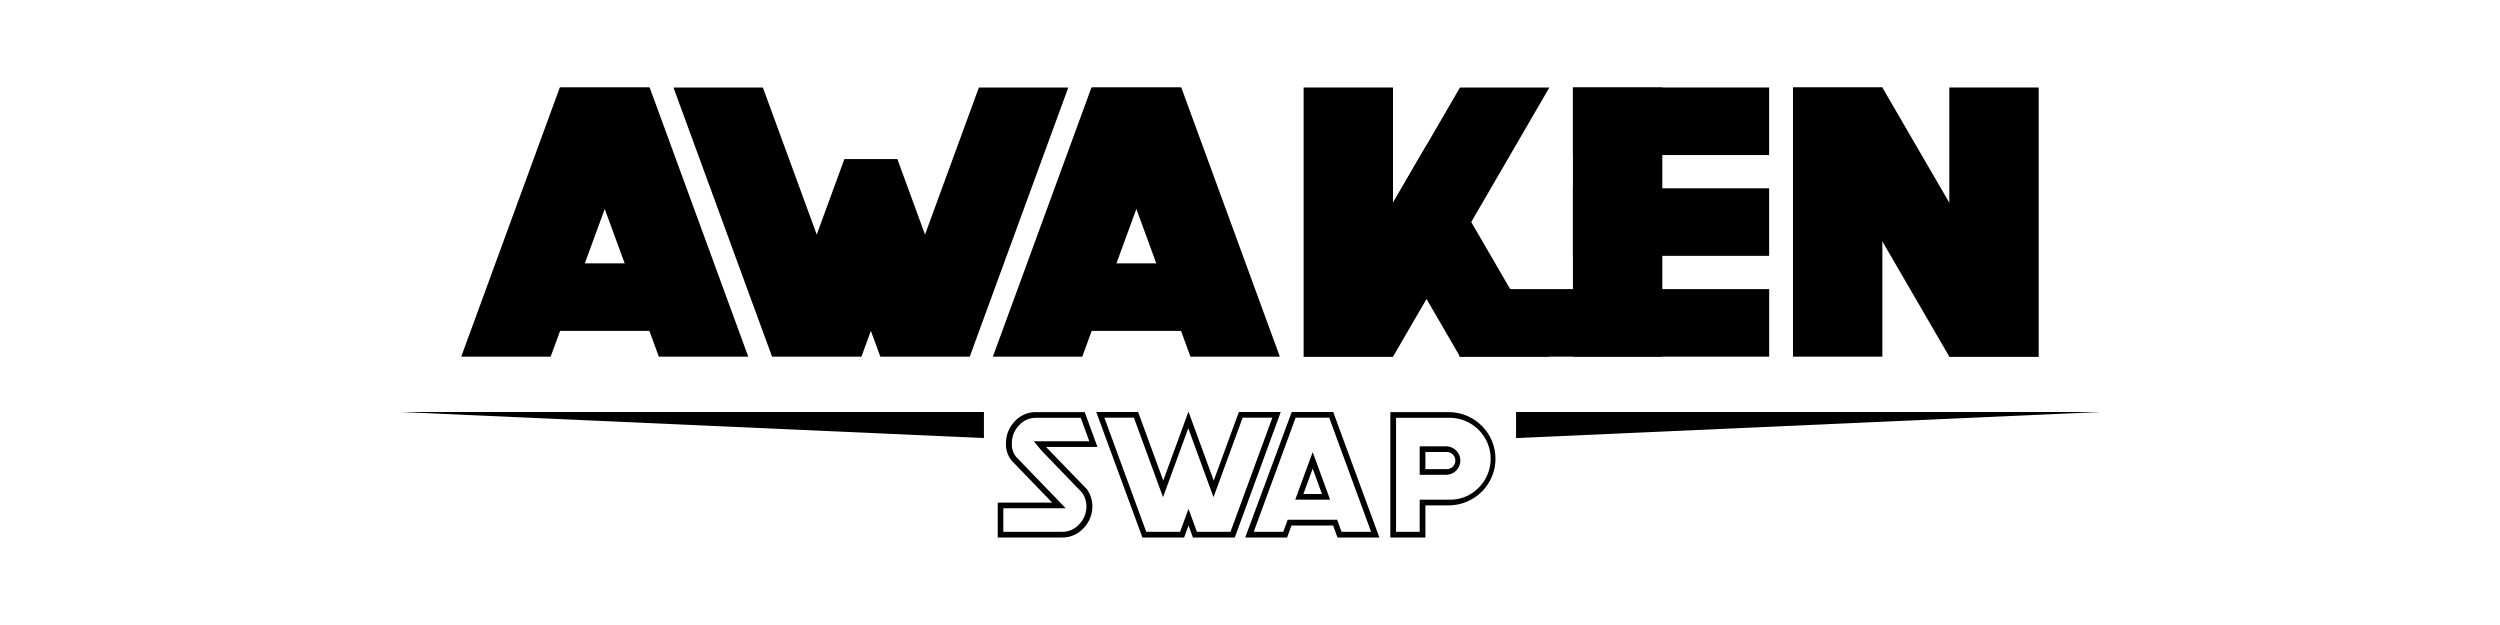
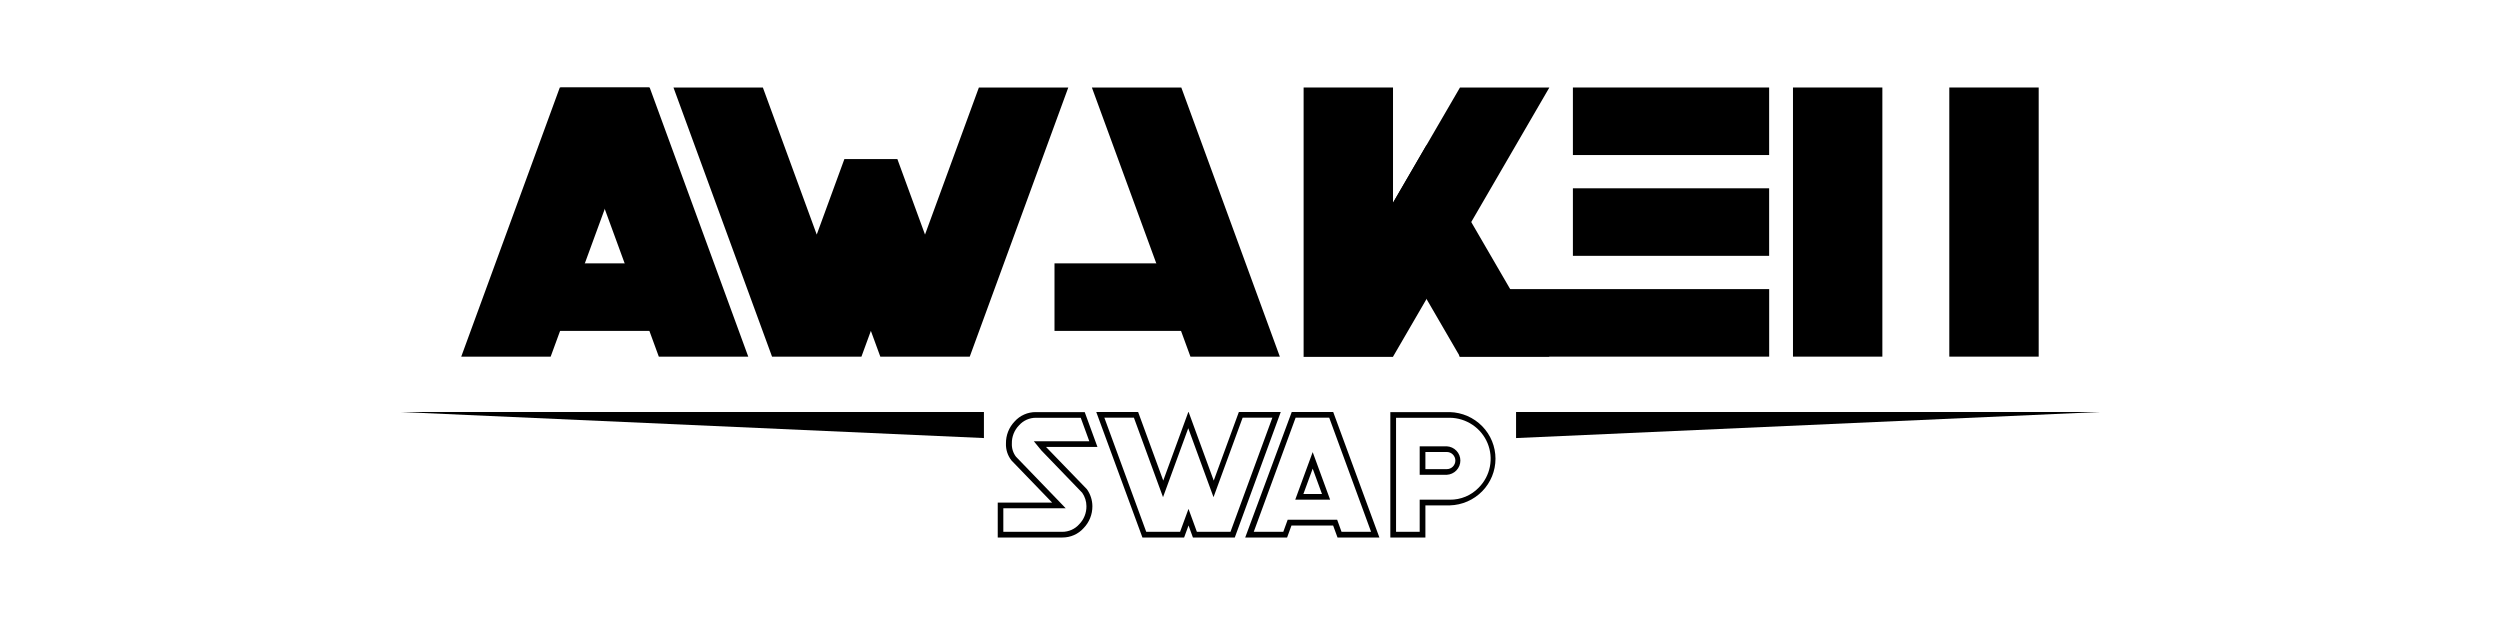
<svg xmlns="http://www.w3.org/2000/svg" width="200" height="50" viewBox="0 0 200 50" fill="none">
  <path d="M44.053 28.531H36.899L44.784 7H51.939L44.053 28.531Z" fill="black" />
  <path d="M52.705 28.531H59.86L51.974 7H44.822L52.705 28.531Z" fill="black" />
  <path d="M41.832 21.069V26.472H54.634V21.069H41.832Z" fill="black" />
-   <path d="M86.582 28.531H79.43L87.316 7H94.468L86.582 28.531Z" fill="black" />
  <path d="M95.236 28.531H102.387L94.504 7H87.35L95.236 28.531Z" fill="black" />
  <path d="M84.36 21.069V26.472H97.161V21.069H84.36Z" fill="black" />
  <path d="M150.589 7H143.438V28.531H150.589V7Z" fill="black" />
-   <path d="M150.589 7H143.438L155.944 28.531H163.099L150.589 7Z" fill="black" />
  <path d="M163.095 7H155.944V28.531H163.095V7Z" fill="black" />
  <path d="M116.756 23.128V28.531H141.534V23.128H116.756Z" fill="black" />
  <path d="M125.832 7V12.403L141.531 12.403V7L125.832 7Z" fill="black" />
  <path d="M125.832 15.064V20.467H141.531V15.064H125.832Z" fill="black" />
  <path d="M111.441 7H104.289V28.531H111.441V7Z" fill="black" />
-   <path d="M132.986 7H125.834V28.531H132.986V7Z" fill="black" />
  <path d="M123.95 7H116.799L109.738 19.15L104.289 28.531H111.444L123.95 7Z" fill="black" />
  <path d="M114.123 11.607L110.547 17.764L116.8 28.531H123.952L114.123 11.607Z" fill="black" />
  <path d="M78.311 7L74.001 18.766L71.79 12.727H67.55L65.339 18.766L61.029 7H53.877L61.763 28.531H68.915L69.67 26.469L70.425 28.531H77.58L85.463 7H78.311Z" fill="black" />
  <path d="M115.987 33.422C116.636 33.429 117.268 33.626 117.804 33.988C118.341 34.349 118.758 34.86 119.005 35.456C119.251 36.051 119.316 36.706 119.19 37.338C119.065 37.971 118.755 38.552 118.299 39.01C118.001 39.32 117.643 39.565 117.246 39.731C116.849 39.897 116.421 39.98 115.991 39.976H113.575V42.546H111.684V33.422H115.987ZM113.575 37.984H115.741C116.035 37.969 116.312 37.842 116.514 37.63C116.717 37.418 116.83 37.137 116.83 36.844C116.83 36.552 116.717 36.27 116.514 36.058C116.312 35.846 116.035 35.72 115.741 35.705H113.575V37.984ZM115.991 32.968H111.227V43H114.032V40.43H115.991C116.968 40.402 117.895 39.997 118.577 39.3C119.258 38.604 119.639 37.67 119.639 36.699C119.639 35.727 119.258 34.794 118.577 34.098C117.895 33.401 116.968 32.996 115.991 32.968ZM114.032 37.53V36.159H115.741C115.832 36.158 115.921 36.176 116.005 36.211C116.089 36.246 116.165 36.297 116.228 36.361C116.357 36.49 116.429 36.664 116.429 36.846C116.429 37.027 116.357 37.201 116.228 37.33C116.165 37.394 116.089 37.445 116.005 37.479C115.921 37.514 115.831 37.531 115.741 37.53H114.032Z" fill="black" />
  <path d="M78.714 32.959H32L78.714 35.045V32.959Z" fill="black" />
  <path d="M121.285 32.959H168L121.285 35.045V32.959Z" fill="black" />
  <path d="M101.79 33.413L98.439 42.546H95.75L95.509 41.883L95.08 40.712L94.65 41.883L94.406 42.546H91.699L88.348 33.413H90.712L92.612 38.602L93.042 39.773L93.471 38.602L95.061 34.258L96.298 37.639L96.651 38.602L97.081 39.773L97.51 38.602L99.411 33.413H101.771M102.426 32.959H99.109L97.099 38.447L96.746 37.485L95.089 32.959H95.067L93.06 38.447L91.05 32.959H87.7L91.394 43H94.729L95.083 42.037L95.433 43H98.783L102.46 32.959H102.426Z" fill="black" />
  <path d="M106.337 33.413L109.687 42.546H107.323L107.083 41.883L106.973 41.58H103.014L102.904 41.883L102.663 42.546H100.3L103.65 33.413H106.361M103.62 39.973H106.41L106.187 39.367L105.444 37.339L105.015 36.168L104.585 37.339L103.842 39.367L103.62 39.973ZM106.69 32.959H103.339L99.617 43H102.968L103.318 42.04H106.65L107.001 43H110.351L106.656 32.959H106.69ZM104.271 39.519L105.015 37.491L105.758 39.519H104.271Z" fill="black" />
  <path d="M86.459 33.422L87.144 35.299H82.706L83.315 36.041C83.337 36.065 83.361 36.095 86.577 39.422C86.796 39.737 86.914 40.111 86.915 40.493C86.919 40.761 86.87 41.026 86.771 41.274C86.672 41.522 86.524 41.749 86.337 41.94C86.167 42.132 85.958 42.285 85.723 42.389C85.489 42.493 85.235 42.547 84.978 42.546H80.266V40.663H85.258L84.518 39.894L81.278 36.537C81.046 36.232 80.93 35.856 80.949 35.475C80.943 35.208 80.991 34.943 81.089 34.694C81.188 34.446 81.334 34.219 81.521 34.028C81.69 33.836 81.899 33.682 82.134 33.577C82.368 33.473 82.623 33.42 82.88 33.422H86.459ZM86.763 32.968H82.865C82.545 32.966 82.228 33.031 81.936 33.16C81.644 33.289 81.383 33.479 81.171 33.716C80.716 34.189 80.467 34.821 80.477 35.475C80.457 35.968 80.614 36.452 80.921 36.84L84.174 40.209H79.819V43H84.996C85.316 43.001 85.631 42.935 85.923 42.806C86.214 42.678 86.475 42.489 86.687 42.252C87.145 41.78 87.397 41.149 87.391 40.493C87.388 40.007 87.234 39.534 86.952 39.137C84.796 36.907 83.705 35.78 83.681 35.756H87.796L86.778 32.971L86.763 32.968Z" fill="black" />
</svg>